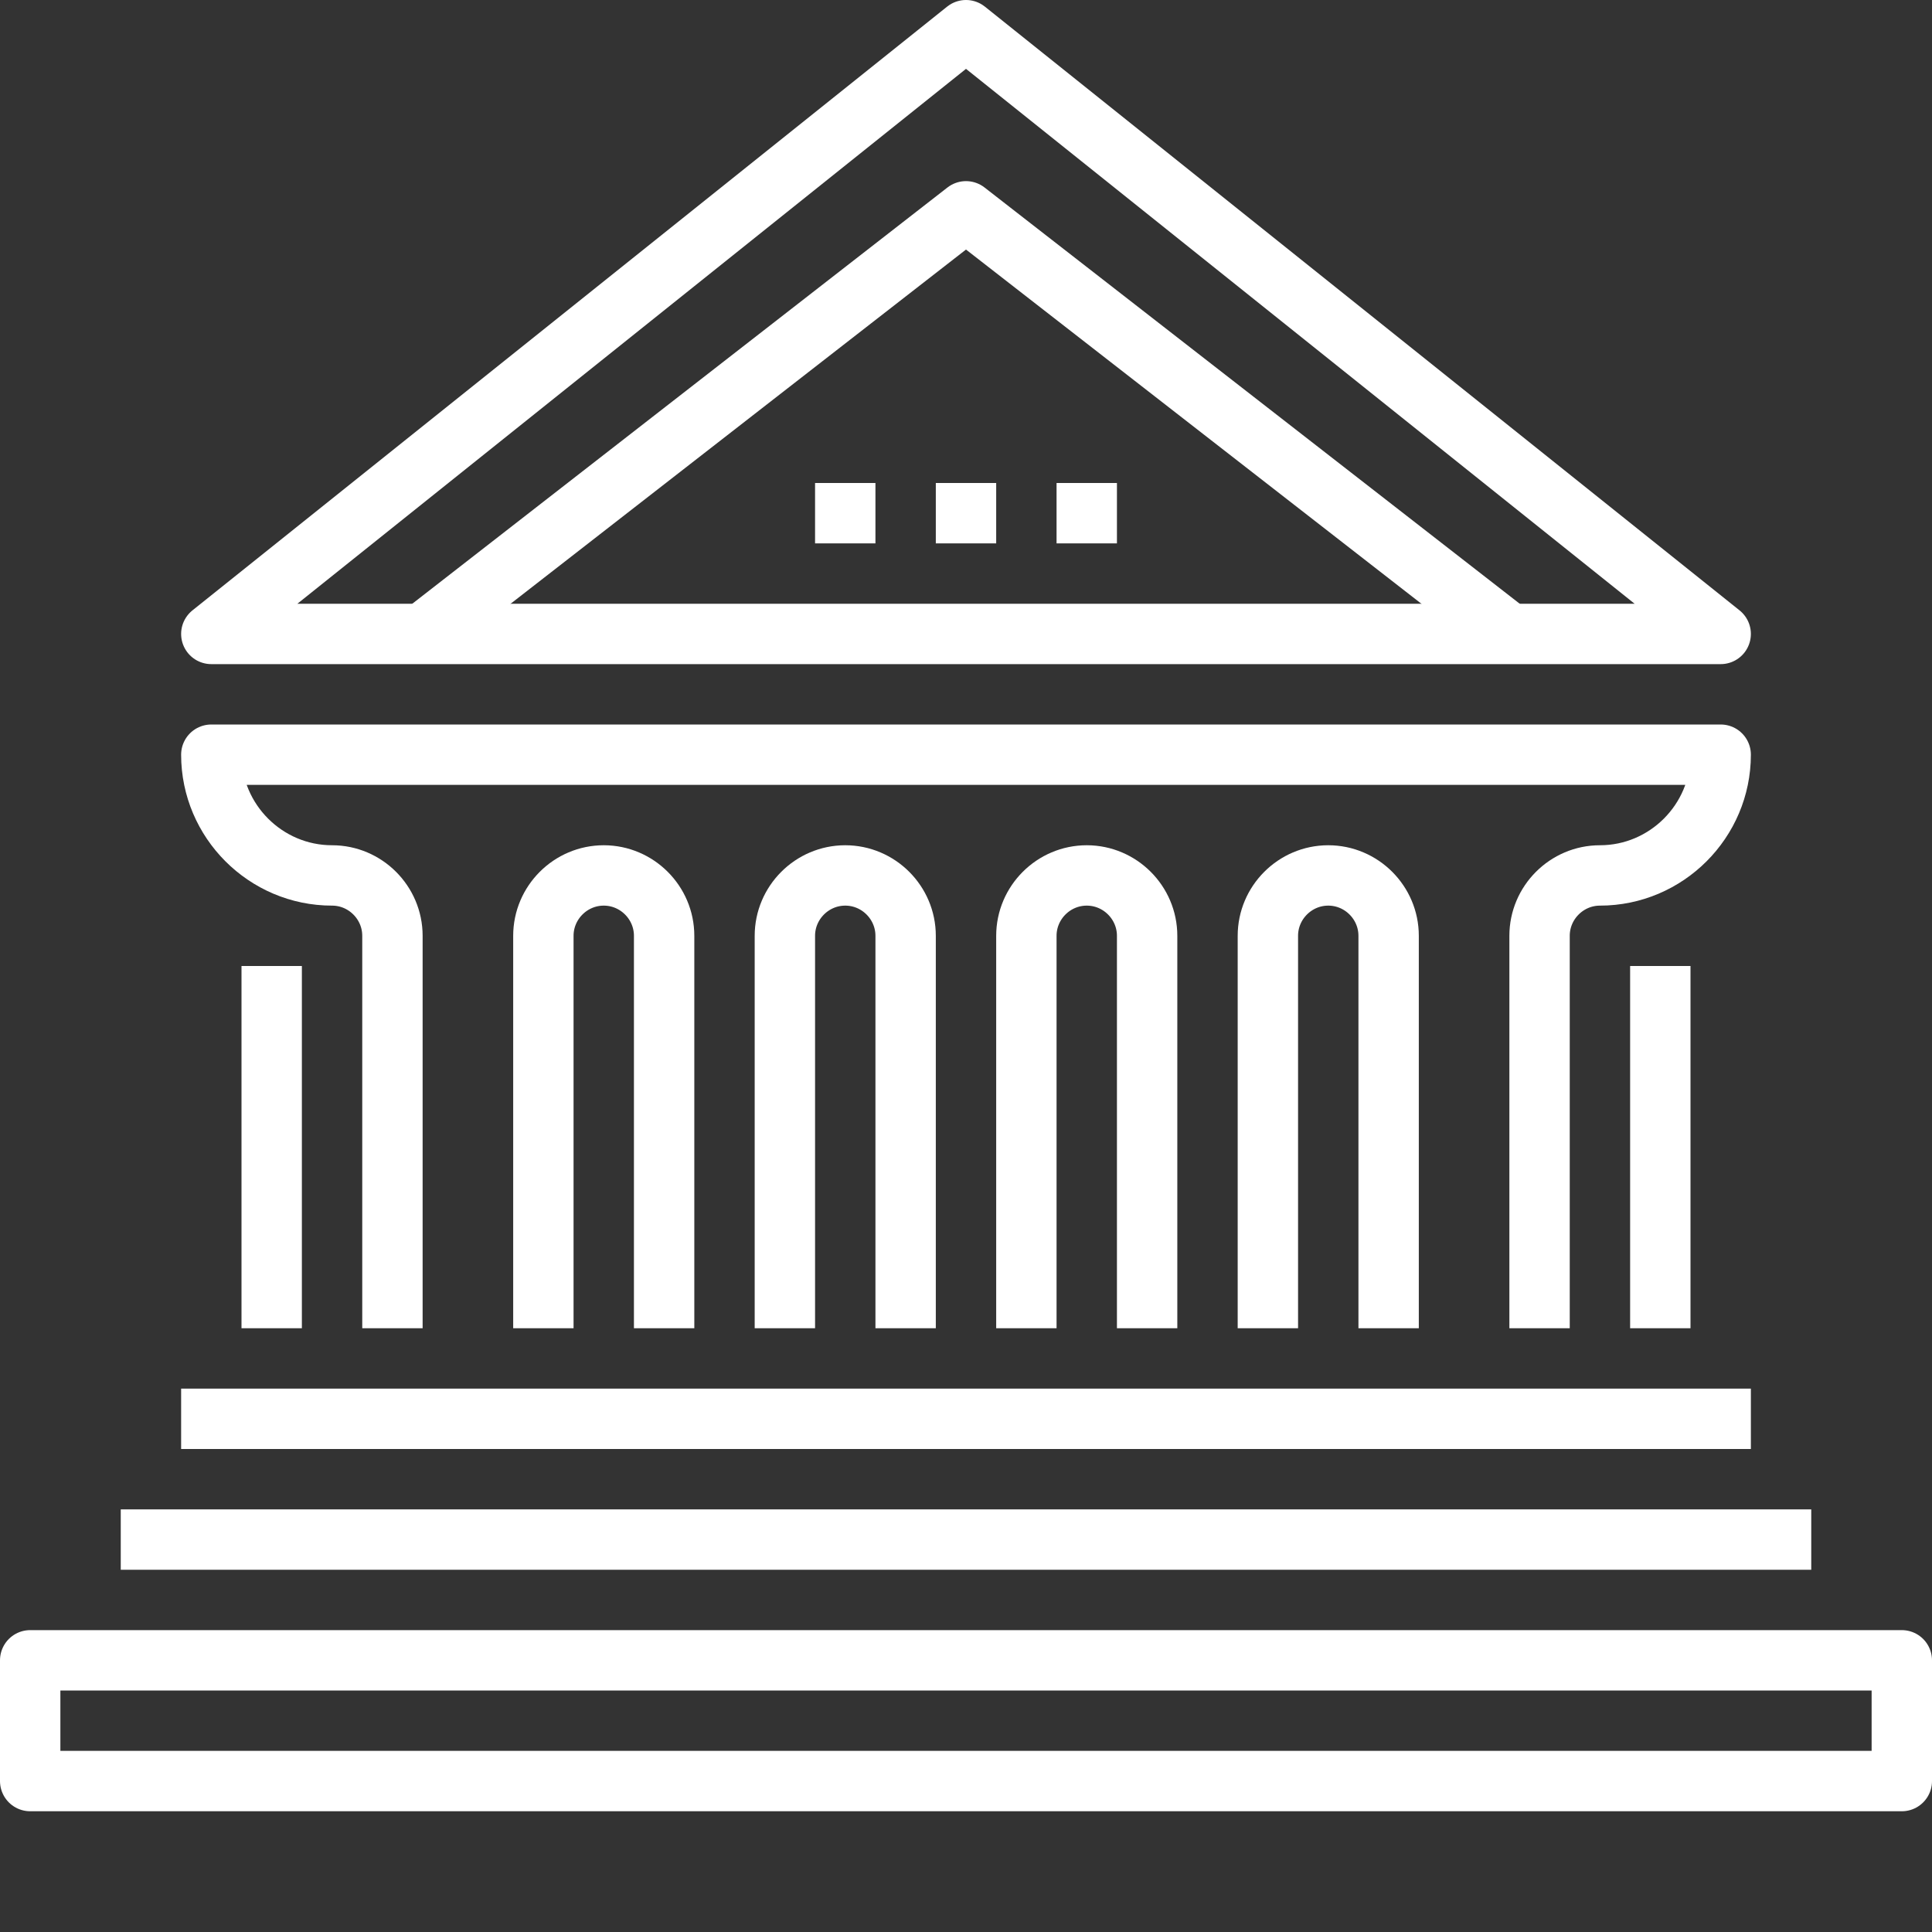
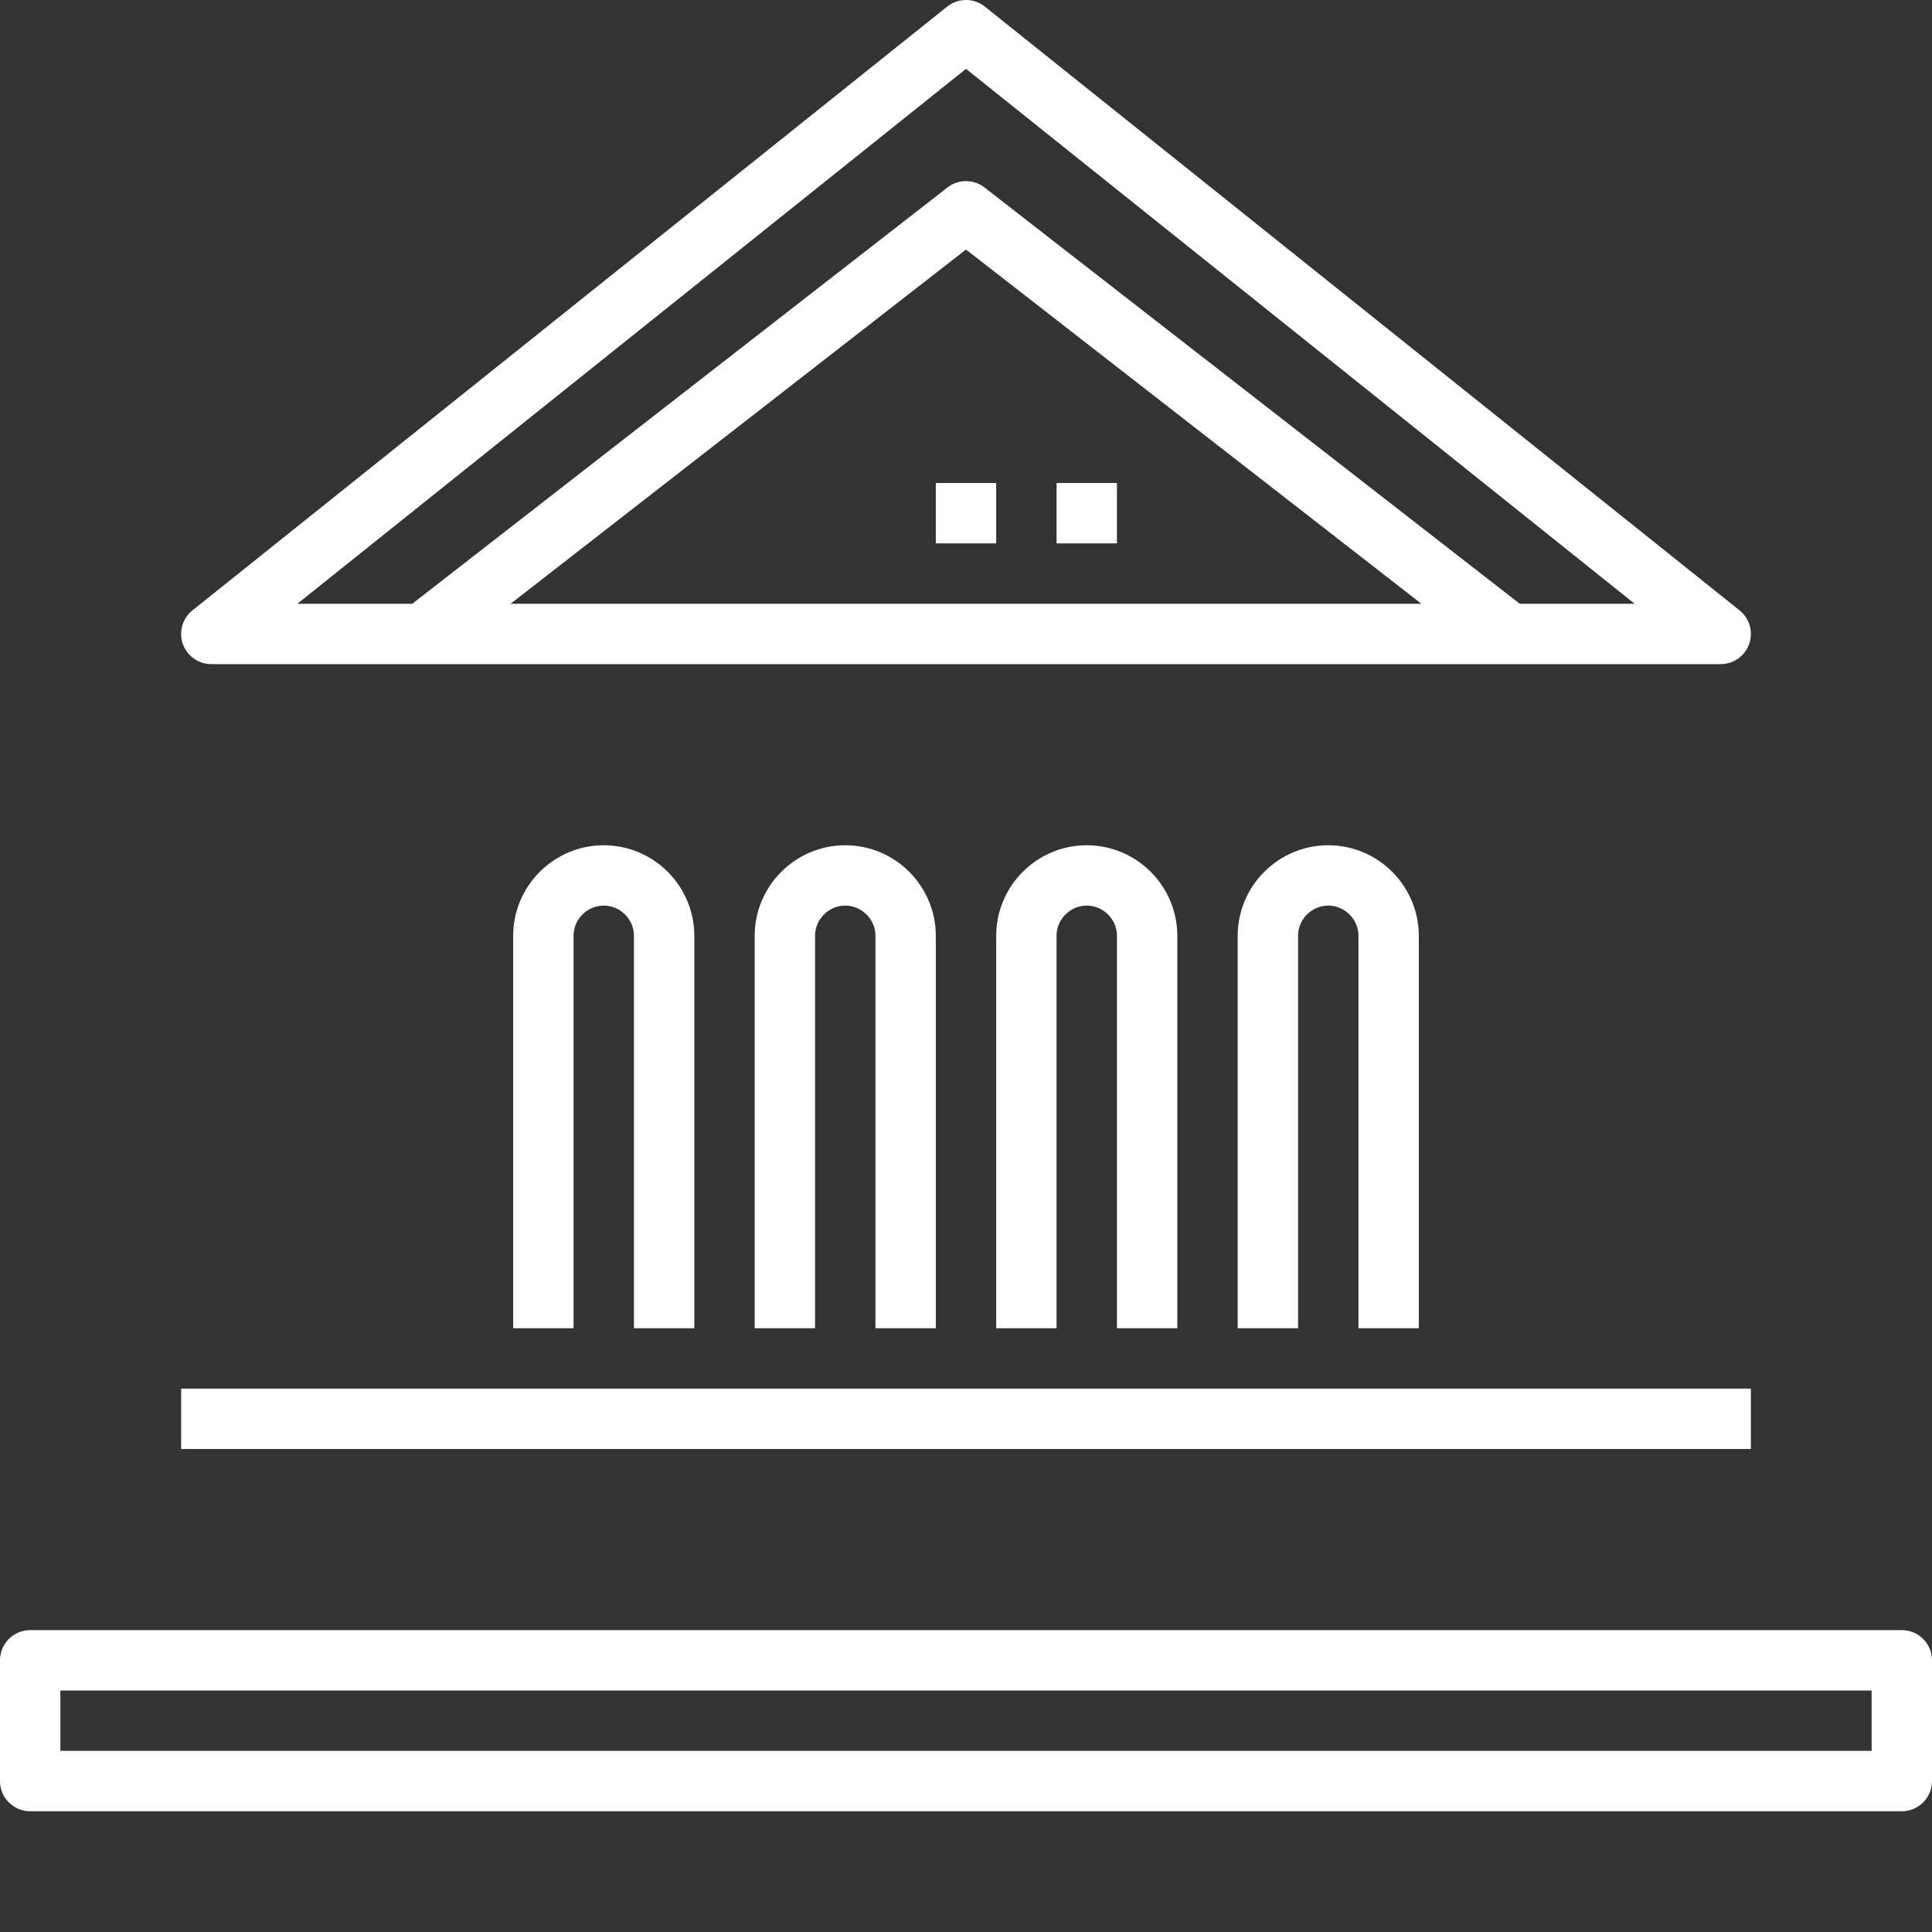
<svg xmlns="http://www.w3.org/2000/svg" width="64" height="64" viewBox="0 0 64 64" fill="none">
  <rect x="0" y="0" width="64" height="64" fill="#333333" stroke="none" />
  <path d="M14 21L32 7L50 21" stroke="white" stroke-width="2" stroke-miterlimit="10" stroke-linejoin="round" />
  <path d="M6 47H58" stroke="white" stroke-width="2" stroke-miterlimit="10" stroke-linejoin="round" />
-   <path d="M4 51H60" stroke="white" stroke-width="2" stroke-miterlimit="10" stroke-linejoin="round" />
-   <path d="M51 44V31C51 29.9 51.9 29 53 29C55.2 29 57 27.2 57 25H7C7 27.2 8.8 29 11 29C12.1 29 13 29.9 13 31V44" stroke="white" stroke-width="2" stroke-miterlimit="10" stroke-linejoin="round" />
  <path d="M57 21H7L32 1L57 21Z" stroke="white" stroke-width="2" stroke-miterlimit="10" stroke-linejoin="round" />
-   <path d="M55 44V32" stroke="white" stroke-width="2" stroke-miterlimit="10" stroke-linejoin="round" />
-   <path d="M9 44V32" stroke="white" stroke-width="2" stroke-miterlimit="10" stroke-linejoin="round" />
  <path d="M31 17H33" stroke="white" stroke-width="2" stroke-miterlimit="10" stroke-linejoin="round" />
  <path d="M35 17H37" stroke="white" stroke-width="2" stroke-miterlimit="10" stroke-linejoin="round" />
-   <path d="M27 17H29" stroke="white" stroke-width="2" stroke-miterlimit="10" stroke-linejoin="round" />
  <path d="M63 55H1V59H63V55Z" stroke="white" stroke-width="2" stroke-miterlimit="10" stroke-linejoin="round" />
  <path d="M18 44V31C18 29.9 18.9 29 20 29C21.1 29 22 29.9 22 31V44" stroke="white" stroke-width="2" stroke-miterlimit="10" stroke-linejoin="round" />
  <path d="M26 44V31C26 29.9 26.9 29 28 29C29.1 29 30 29.9 30 31V44" stroke="white" stroke-width="2" stroke-miterlimit="10" stroke-linejoin="round" />
  <path d="M34 44V31C34 29.9 34.9 29 36 29C37.1 29 38 29.9 38 31V44" stroke="white" stroke-width="2" stroke-miterlimit="10" stroke-linejoin="round" />
  <path d="M42 44V31C42 29.9 42.9 29 44 29C45.1 29 46 29.9 46 31V44" stroke="white" stroke-width="2" stroke-miterlimit="10" stroke-linejoin="round" />
</svg>